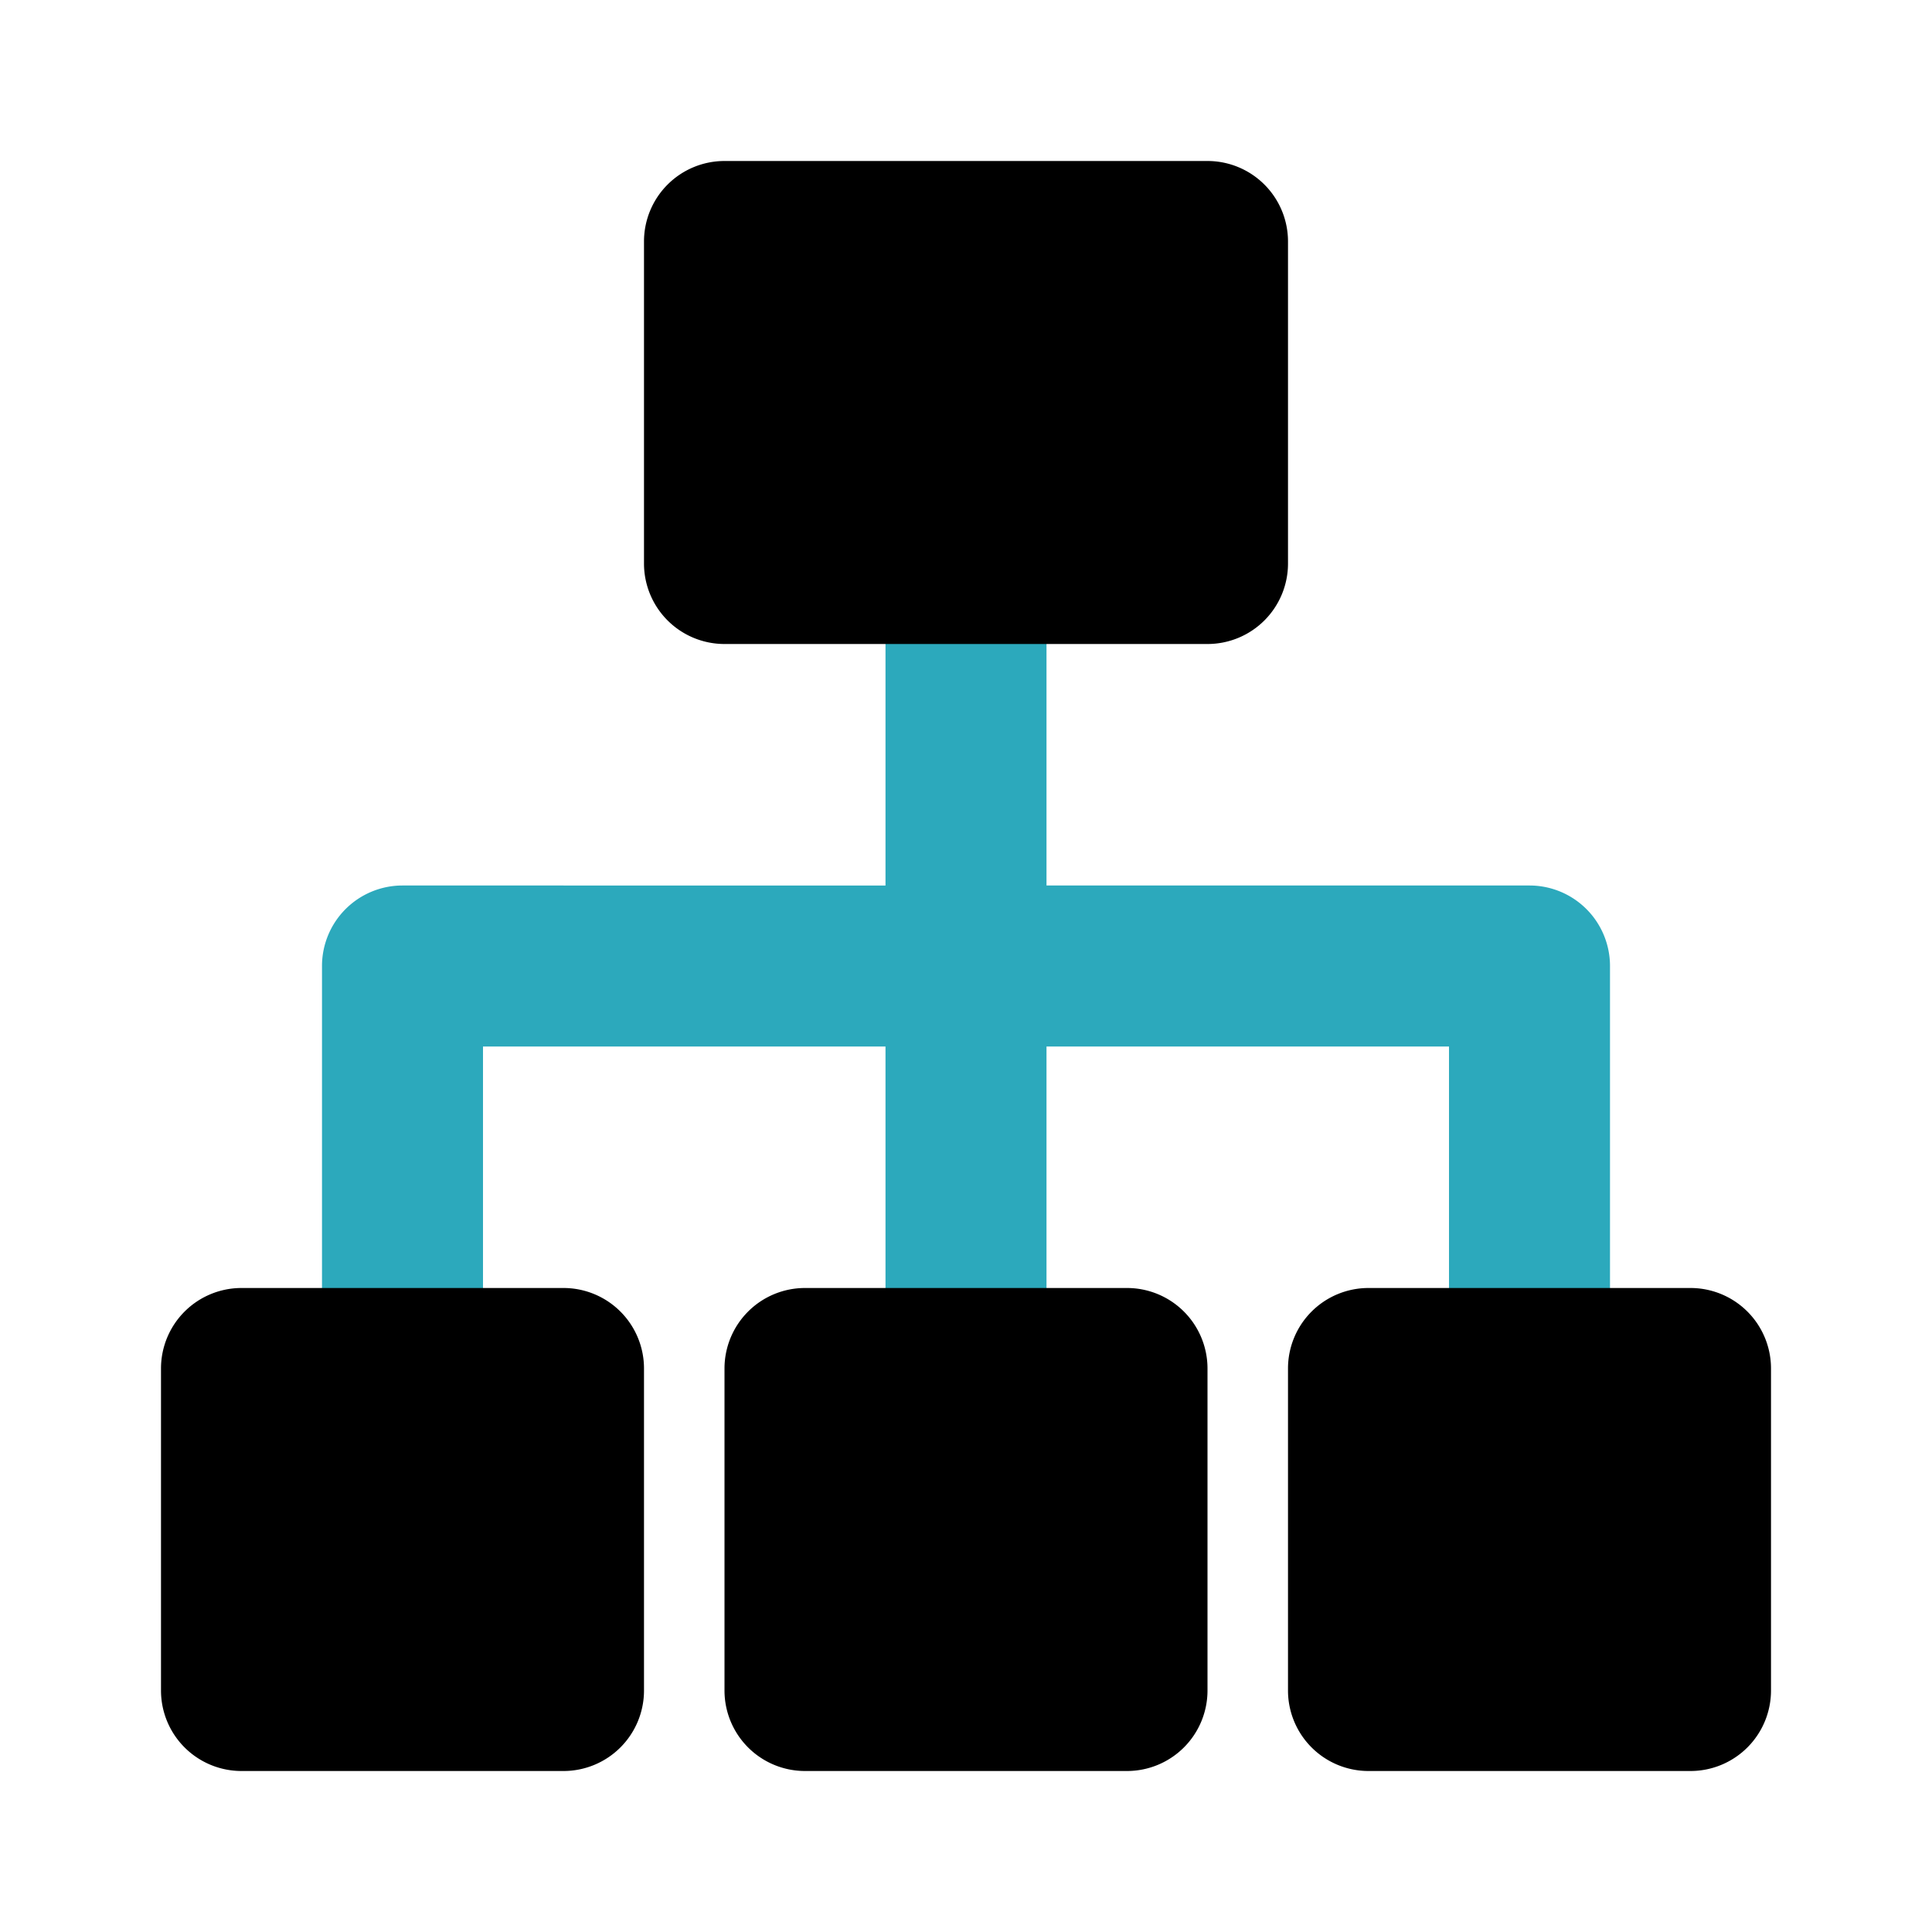
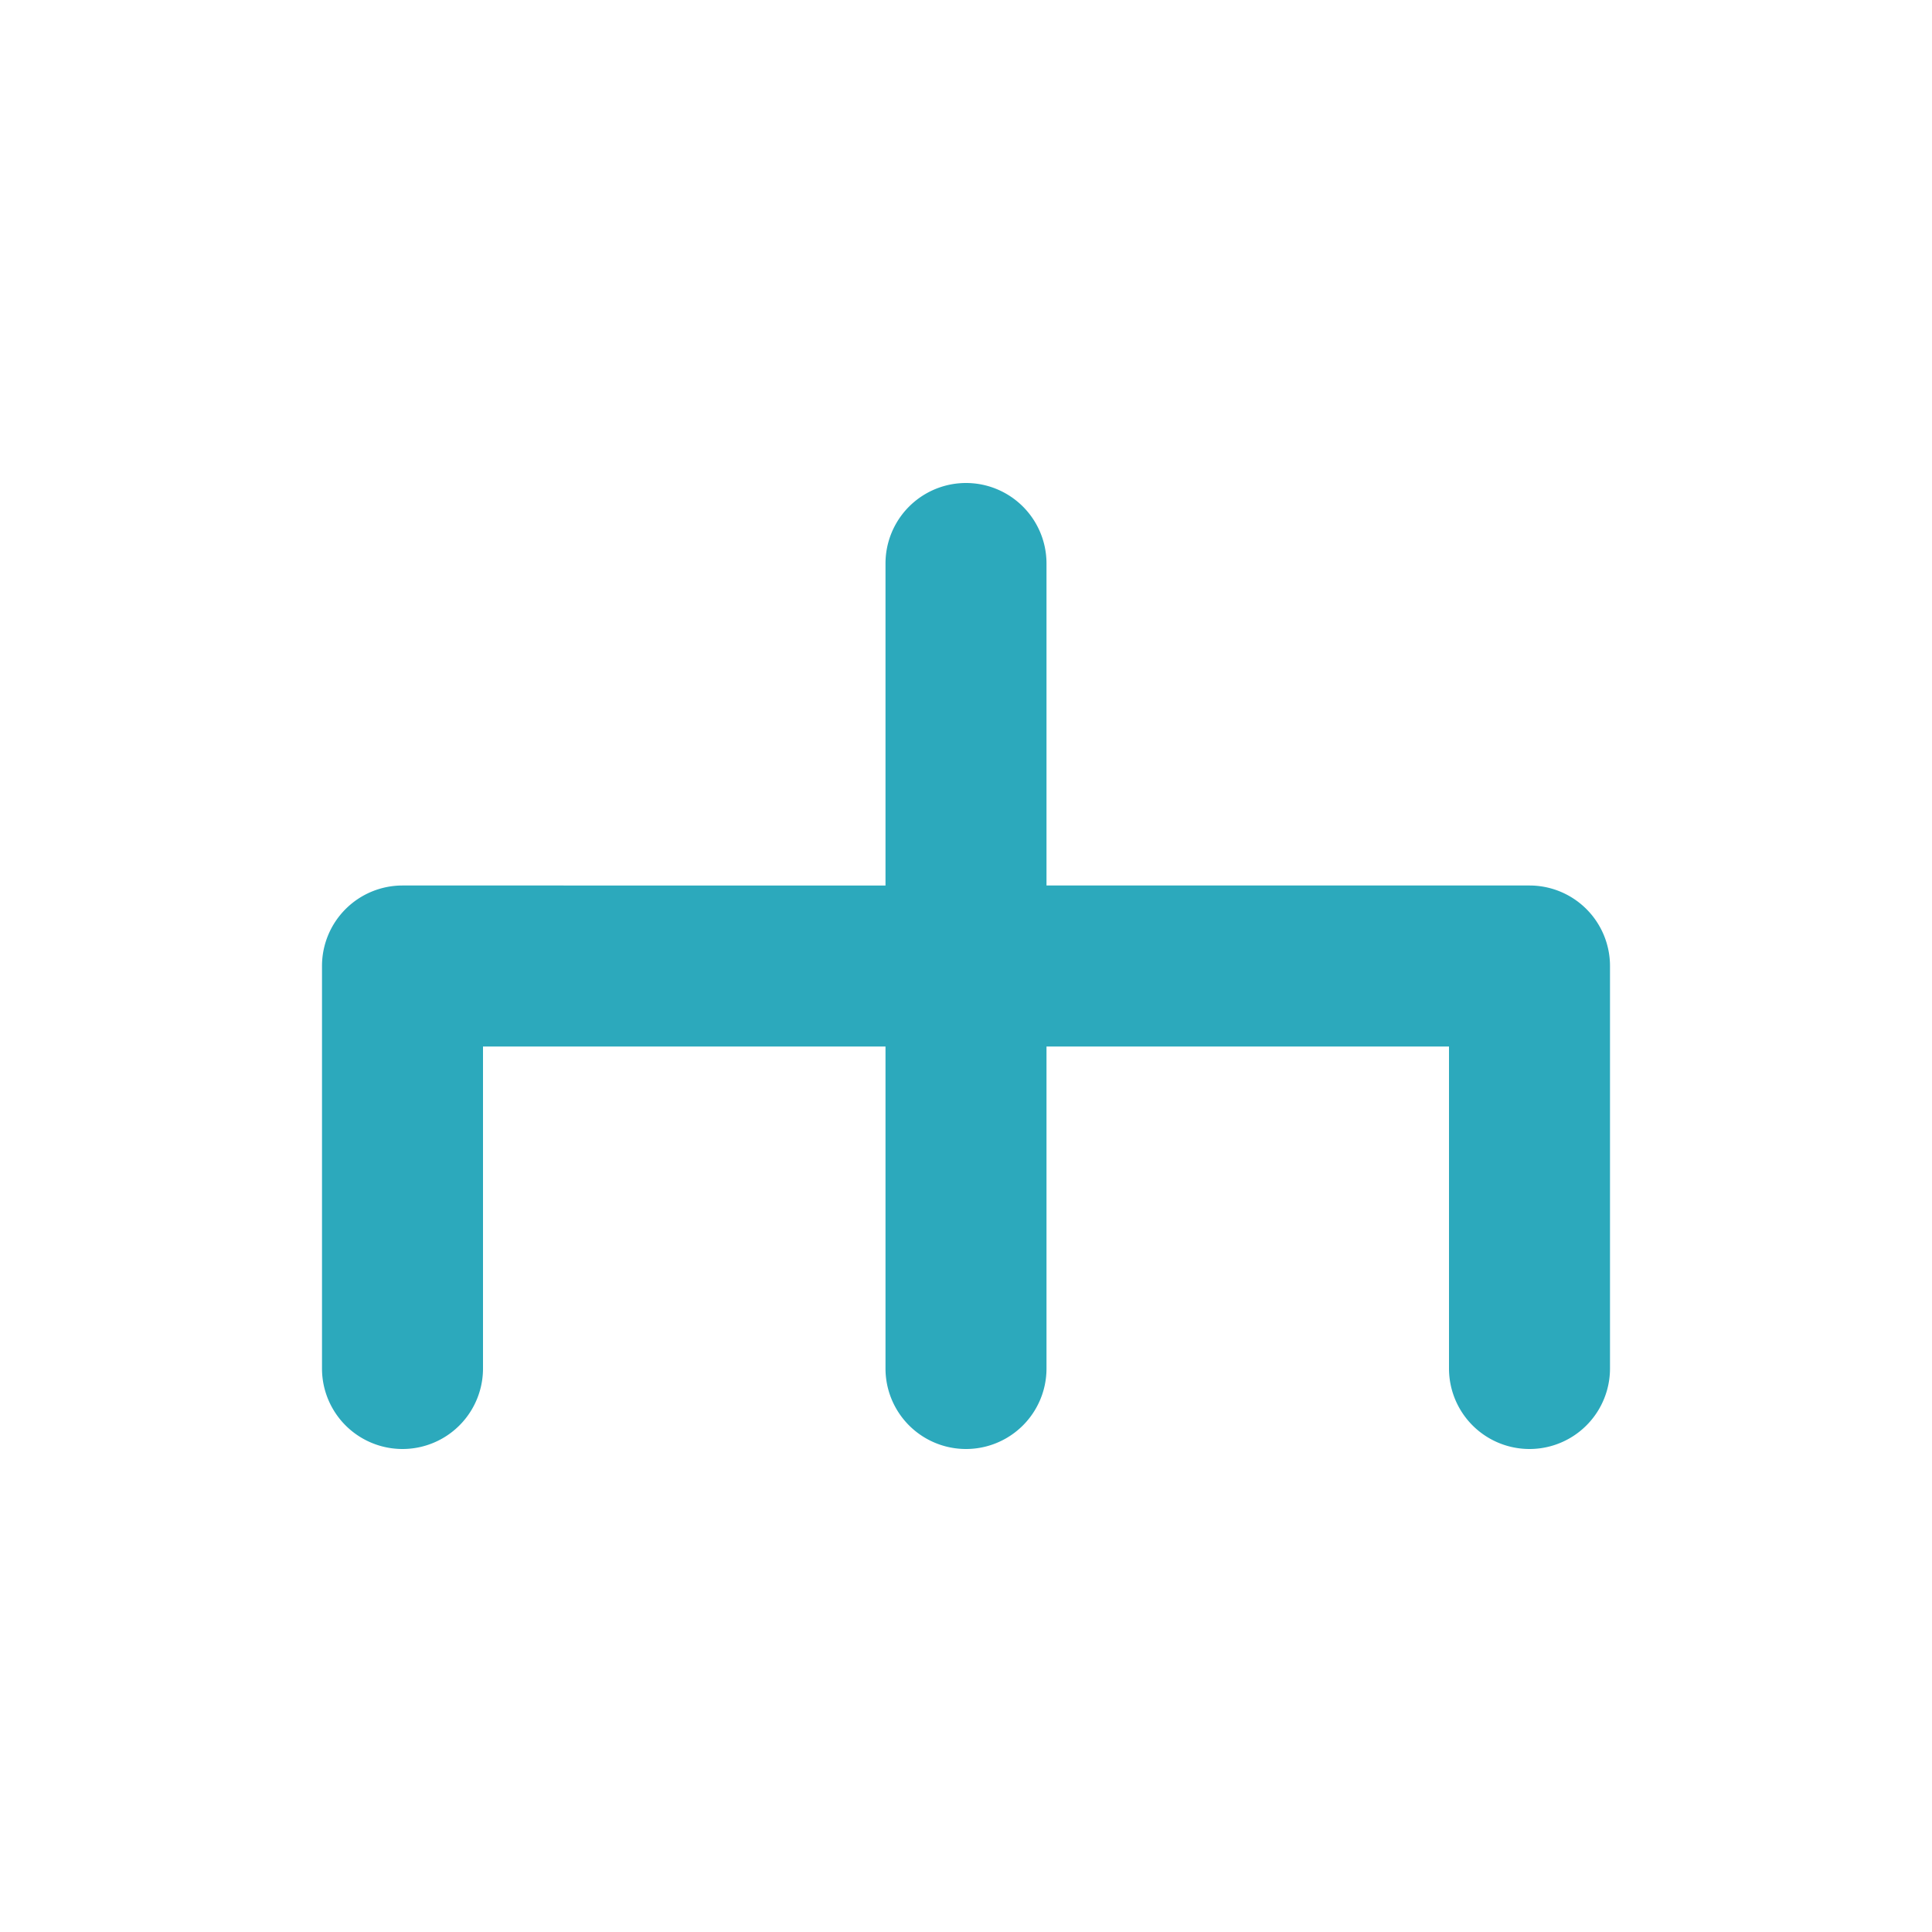
<svg xmlns="http://www.w3.org/2000/svg" fill="#000000" width="800px" height="800px" viewBox="0 0 24 24" id="roadmap" data-name="Flat Color" class="icon flat-color">
  <path id="secondary" d="M19,11H13V7a1,1,0,0,0-2,0v4H5a1,1,0,0,0-1,1v5a1,1,0,0,0,2,0V13h5v4a1,1,0,0,0,2,0V13h5v4a1,1,0,0,0,2,0V12A1,1,0,0,0,19,11Z" style="fill: rgb(44, 169, 188);" />
-   <path id="primary" d="M8,17v4a1,1,0,0,1-1,1H3a1,1,0,0,1-1-1V17a1,1,0,0,1,1-1H7A1,1,0,0,1,8,17Zm6-1H10a1,1,0,0,0-1,1v4a1,1,0,0,0,1,1h4a1,1,0,0,0,1-1V17A1,1,0,0,0,14,16ZM16,3a1,1,0,0,0-1-1H9A1,1,0,0,0,8,3V7A1,1,0,0,0,9,8h6a1,1,0,0,0,1-1Zm5,13H17a1,1,0,0,0-1,1v4a1,1,0,0,0,1,1h4a1,1,0,0,0,1-1V17A1,1,0,0,0,21,16Z" style="fill: rgb(0, 0, 0);" />
</svg>